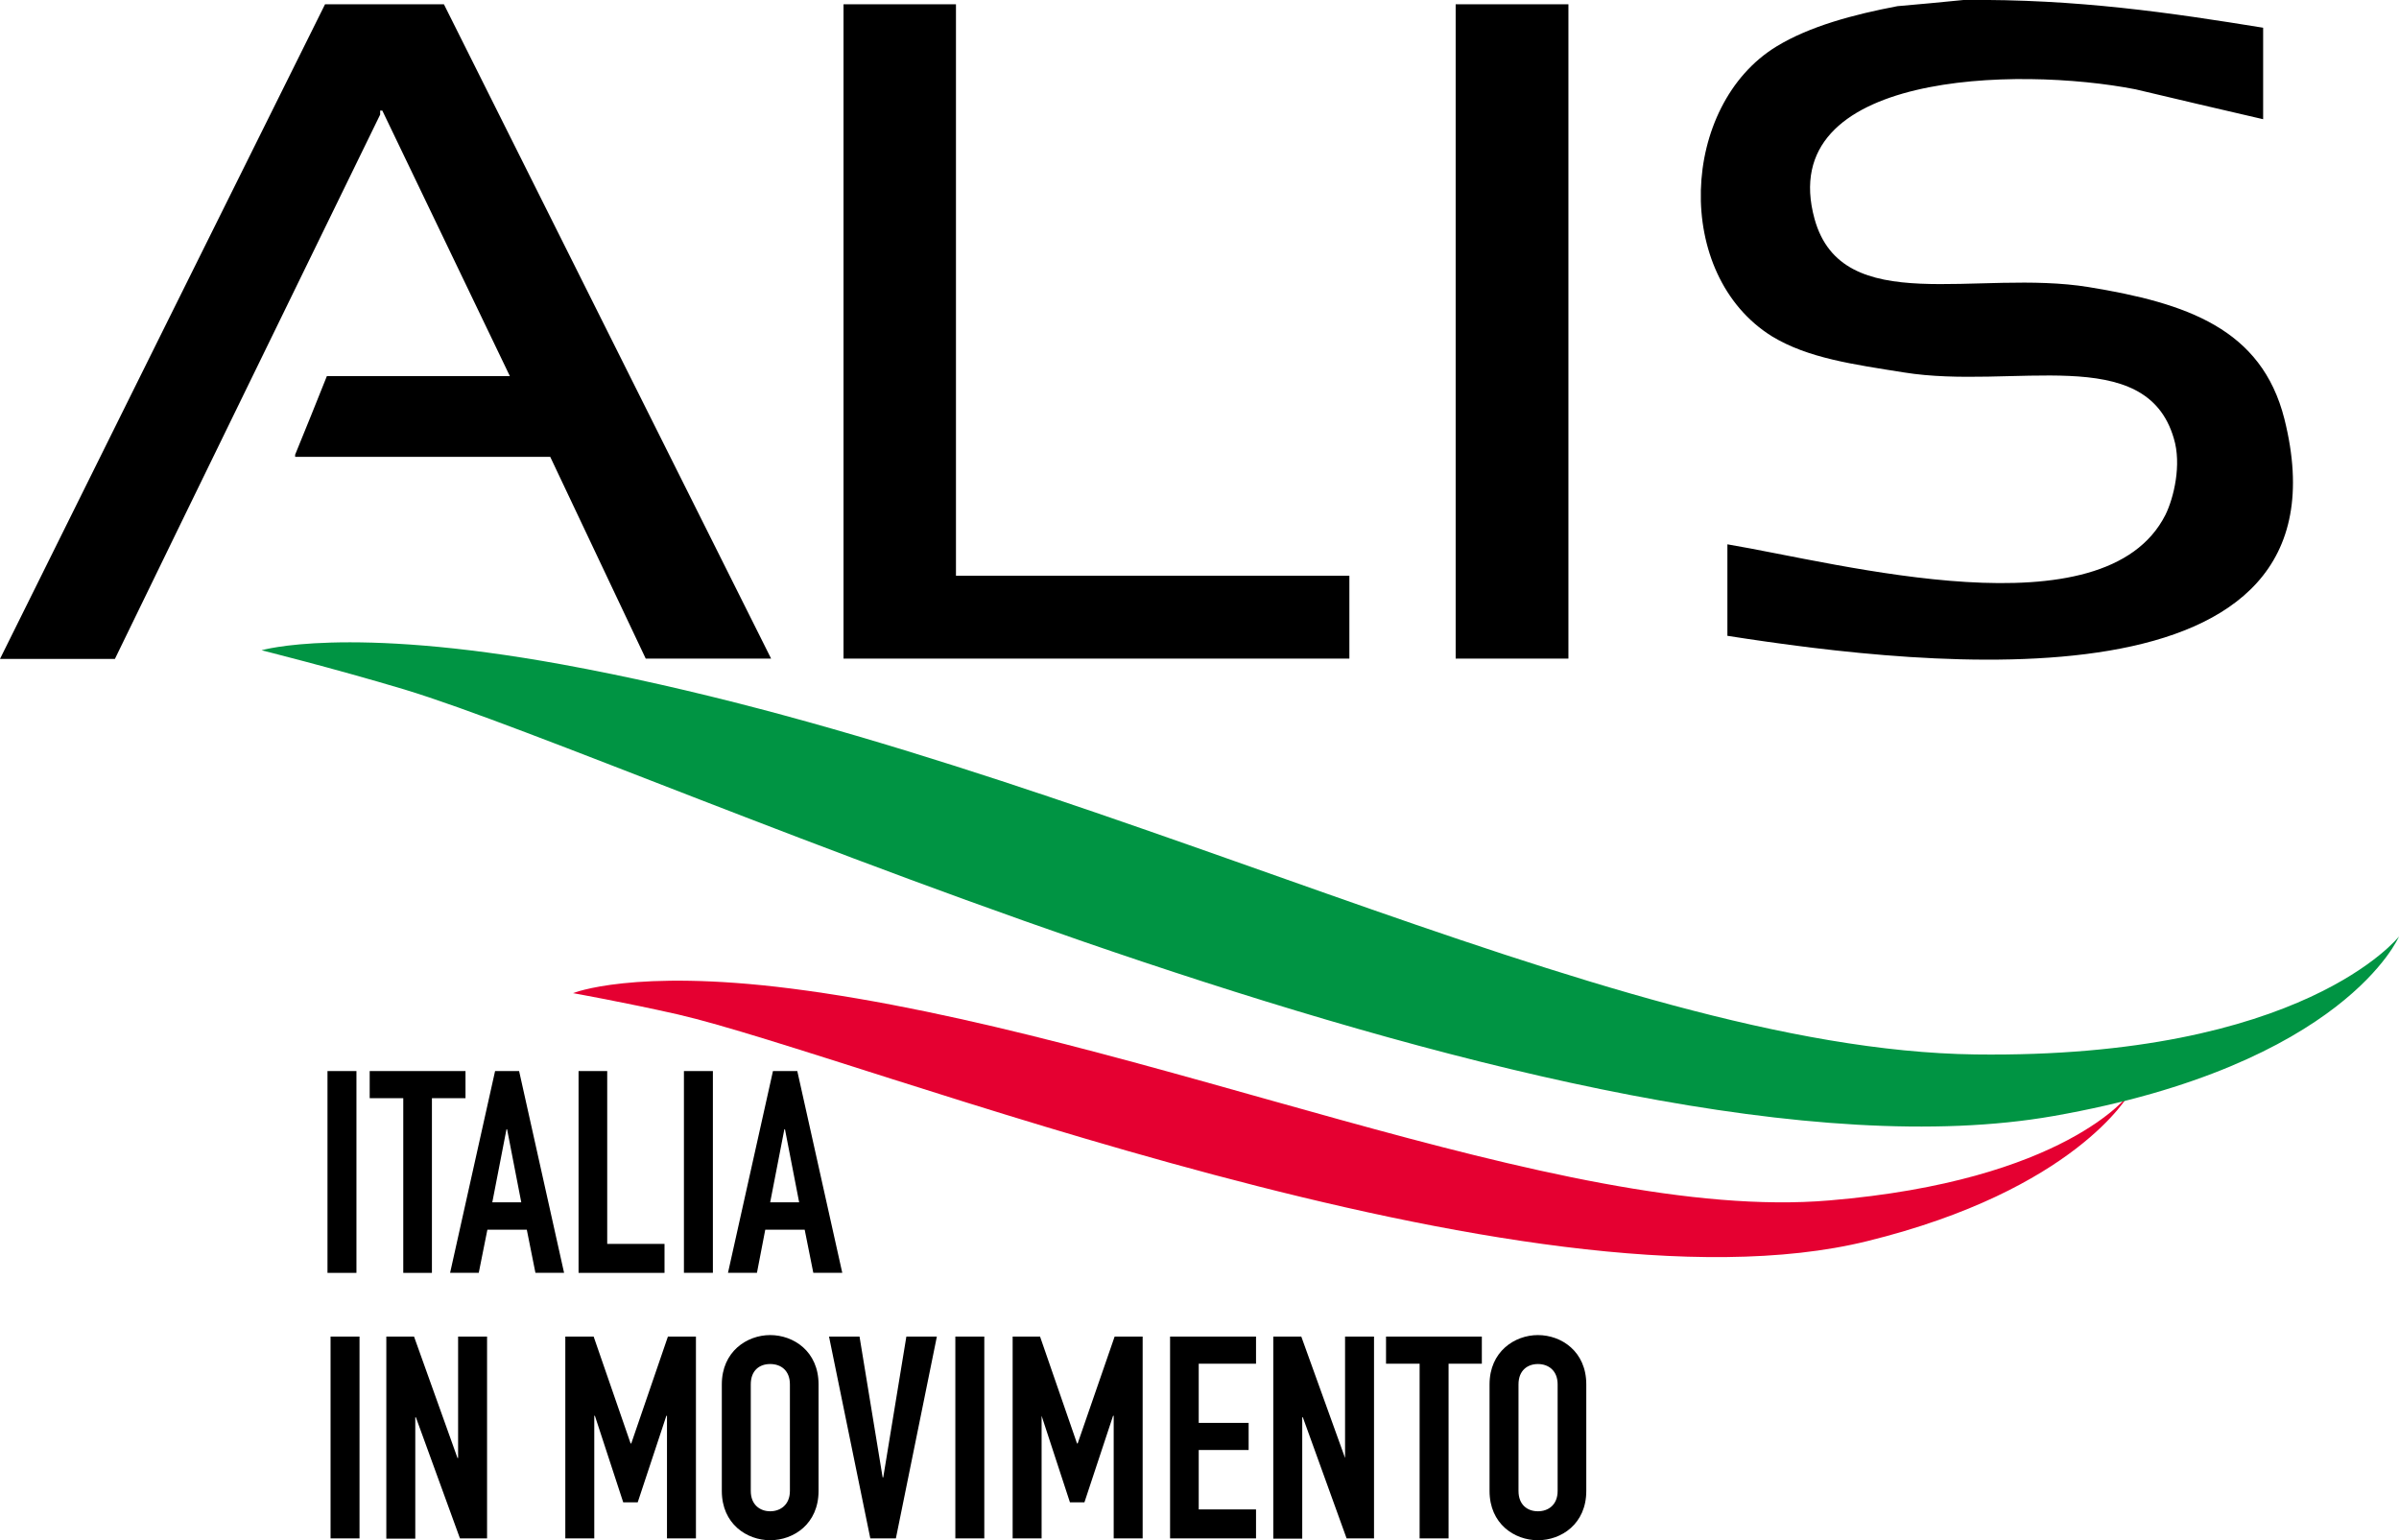
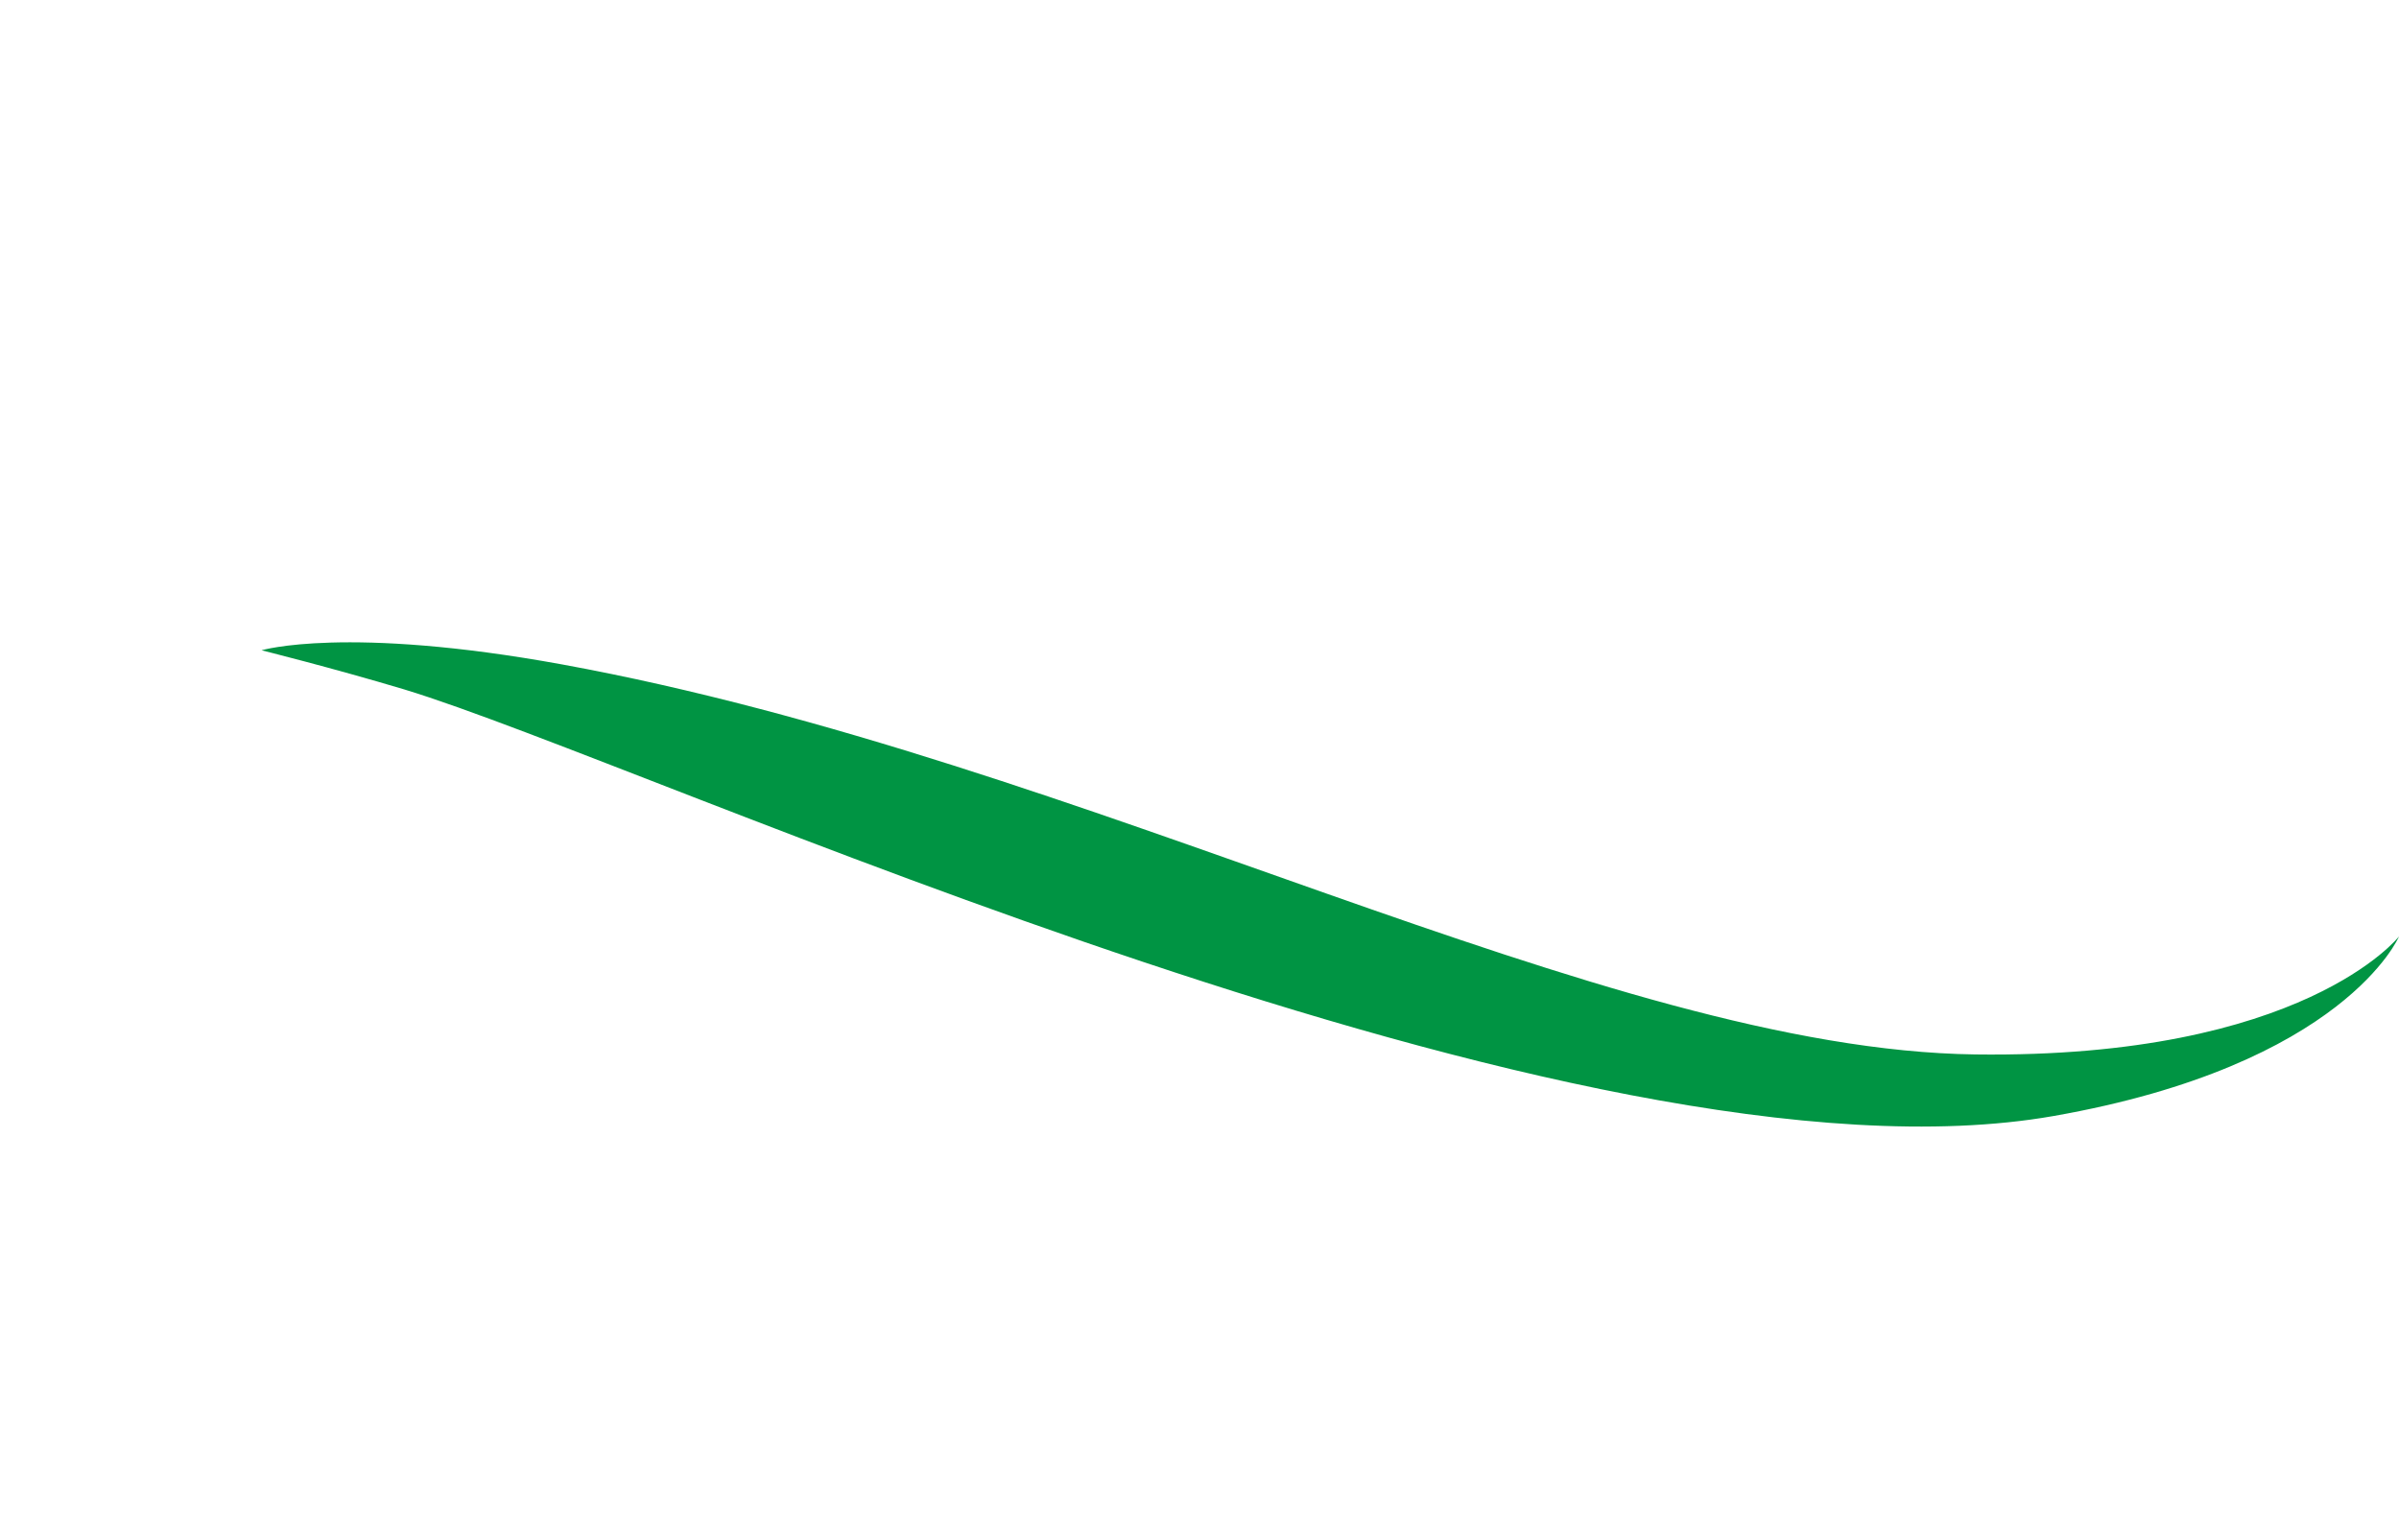
<svg xmlns="http://www.w3.org/2000/svg" id="Livello_2" viewBox="0 0 77.87 50">
  <defs>
    <style>.cls-1{fill:#009443;}.cls-2{fill:#e50031;}.cls-3{fill-rule:evenodd;}</style>
  </defs>
  <g id="layer">
-     <path class="cls-2" d="m18.6,32.24s1.95-.8,7.07-.15c11.45,1.46,24.92,7.62,33.7,6.88,7.68-.64,9.73-3.44,9.73-3.44,0,0-1.74,3.1-8.49,4.76-10.97,2.71-32.72-6-38.61-7.36-1.72-.39-3.4-.69-3.4-.69" />
    <path class="cls-1" d="m8.49,21.11s2.74-.82,9.76.46c17.11,3.13,33.8,12.5,45.86,12.66,10.66.14,13.76-3.83,13.76-3.83,0,0-1.76,4.17-11.22,5.83-15.4,2.7-45.52-11.42-53.53-13.85-2.34-.7-4.63-1.27-4.63-1.27" />
-     <path class="cls-3" d="m63.73,0c3.7-.04,6.76.42,9.73.9v2.97c-1.38-.32-2.76-.64-4.14-.97-3.83-.75-11.74-.58-10.42,4.21.9,3.24,5.28,1.62,8.9,2.21,3.18.52,5.61,1.35,6.35,4.28,2.42,9.65-11.56,8.06-18.08,7.04v-2.97c3.69.62,12.24,2.96,14.22-.96.27-.55.53-1.63.27-2.48-.91-3.12-5.22-1.57-8.76-2.14-1.63-.26-3.11-.46-4.28-1.17-3.23-2.01-2.98-7.5.14-9.41,1.08-.66,2.51-1.04,3.93-1.31.72-.06,1.43-.13,2.14-.2M10.55.14C7.03,7.22,3.51,14.31,0,21.39h3.73c2.86-5.89,5.74-11.78,8.61-17.67v-.13h.07c1.38,2.87,2.76,5.74,4.14,8.62h-5.94c-.34.85-.68,1.7-1.03,2.55v.07h8.28c1.03,2.18,2.07,4.37,3.1,6.55h4.07C21.49,14.3,17.95,7.22,14.41.14h-3.86m16.83,21.24h16.42v-2.69h-12.77V.14h-3.65v21.24h0Zm19.87,0h3.66V.14h-3.66v21.24ZM10.63,41.32h.94v-6.55h-.94v6.55Zm2.46-5.67h-1.09v-.88h3.11v.88h-1.09v5.67h-.93v-5.67h0Zm2.98-.88h.78l1.46,6.55h-.93l-.28-1.4h-1.28l-.28,1.4h-.93l1.46-6.55h0Zm.39,1.89h-.02l-.46,2.37h.94l-.46-2.37h0Zm2.31-1.89h.94v5.61h1.86v.94h-2.79v-6.55h-.01Zm3.43,0h.94v6.55h-.94v-6.55Zm2.89,0h.79l1.46,6.55h-.94l-.28-1.4h-1.28l-.27,1.4h-.94l1.46-6.55h0Zm.39,1.89h-.02l-.46,2.37h.94l-.46-2.37h0Zm-14.75,6.73h.94v6.55h-.94v-6.55h0Zm1.81,0h.9l1.41,3.94h.02v-3.94h.94v6.55h-.88l-1.43-3.93h-.02v3.94h-.94v-6.56h0Zm5.83,0h.9l1.2,3.47h.02l1.19-3.47h.91v6.55h-.94v-3.98h-.02l-.93,2.81h-.47l-.92-2.81h-.02v3.98h-.94v-6.55h.02Zm5.06,1.55c0-1.06.81-1.6,1.57-1.6s1.57.53,1.57,1.6v3.46c0,1.07-.81,1.6-1.57,1.6s-1.57-.53-1.57-1.6v-3.46Zm.94,3.46c0,.45.3.66.63.66s.64-.21.64-.66v-3.46c0-.45-.29-.66-.64-.66s-.63.21-.63.66v3.46Zm4.71,1.54h-.83l-1.34-6.55h.99l.75,4.57h.02l.75-4.57h.99l-1.33,6.55h0Zm1.93-6.55h.94v6.55h-.94v-6.55h0Zm1.85,0h.9l1.2,3.47h.02l1.2-3.47h.91v6.55h-.94v-3.98h-.02l-.93,2.81h-.47l-.92-2.81h0v3.98h-.94v-6.55h-.01Zm5.12,0h2.79v.88h-1.86v1.92h1.62v.88h-1.62v1.93h1.86v.94h-2.79v-6.55h0Zm3.36,0h.9l1.42,3.94h0v-3.94h.94v6.55h-.89l-1.42-3.93h-.02v3.94h-.94v-6.56h0Zm4.74.88h-1.09v-.88h3.11v.88h-1.08v5.67h-.94v-5.67h0Zm2.27.67c0-1.06.81-1.6,1.57-1.6s1.57.53,1.57,1.6v3.46c0,1.07-.81,1.6-1.57,1.6s-1.57-.53-1.57-1.6v-3.46Zm.94,3.46c0,.45.29.66.63.66s.64-.21.64-.66v-3.46c0-.45-.3-.66-.64-.66s-.63.21-.63.66v3.46Z" />
  </g>
</svg>